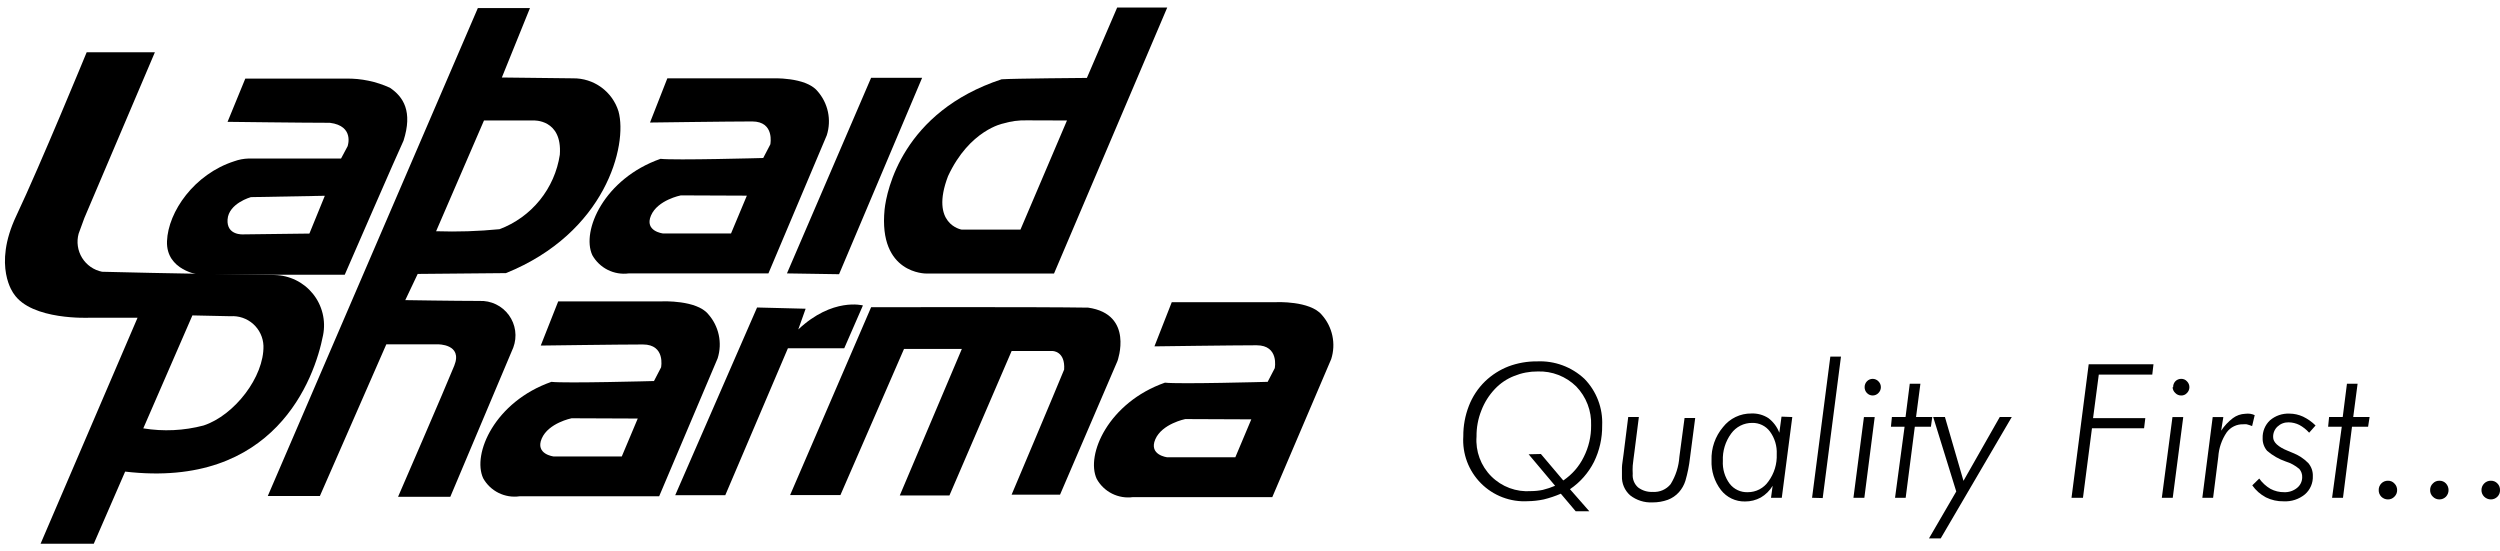
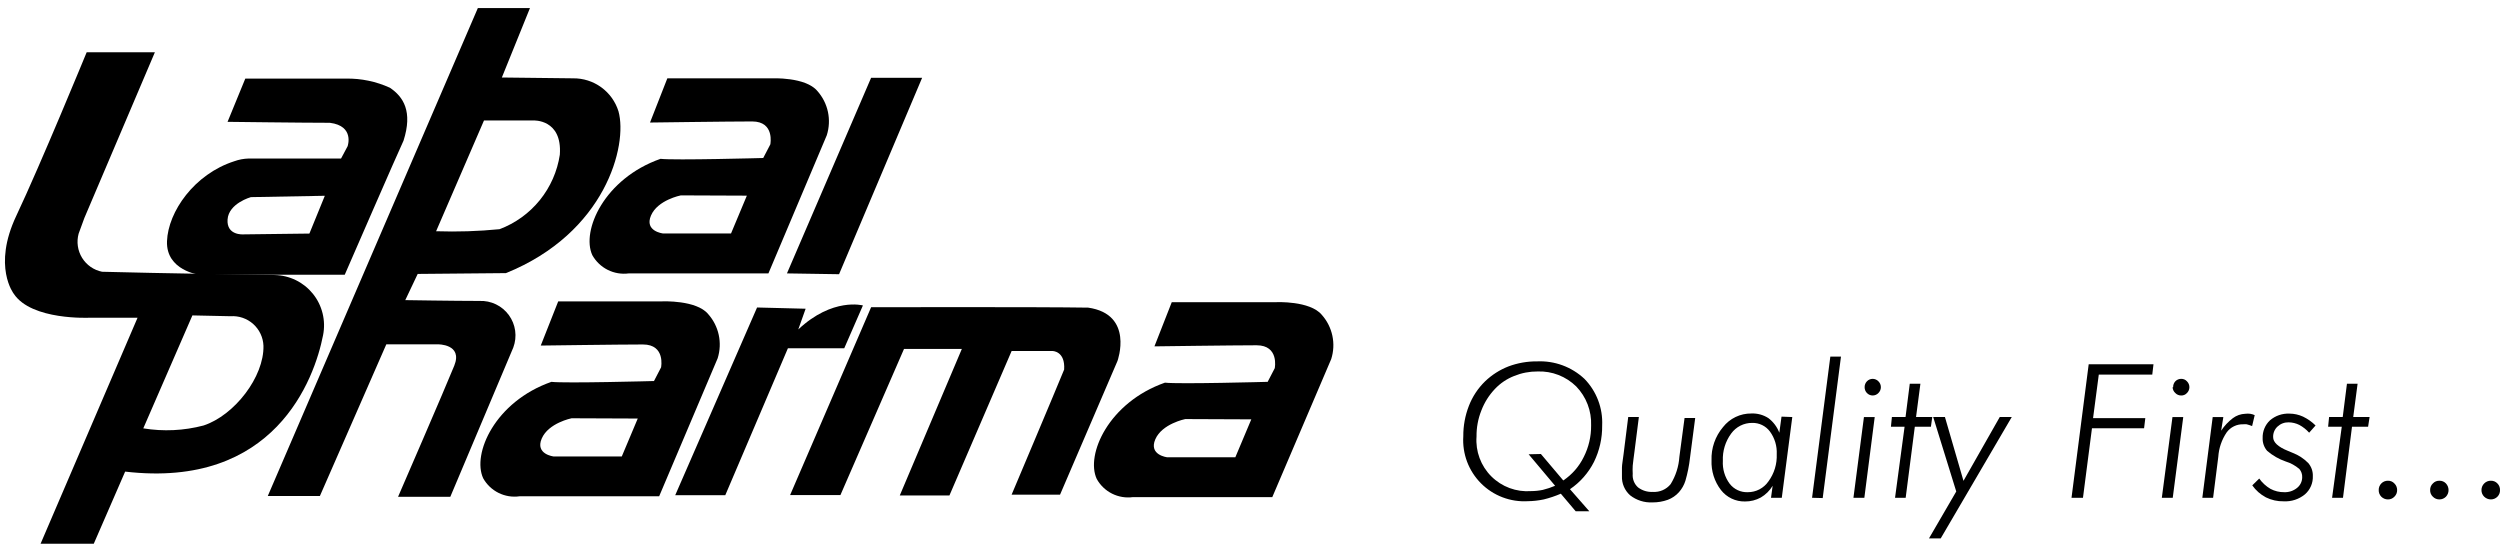
<svg xmlns="http://www.w3.org/2000/svg" viewBox="0 0 245 54" fill="none">
  <g clip-path="url(#clip0_871_2252)">
    <path d="M8.494 5.123H15.178L8.267 21.365L7.705 22.903C7.597 23.299 7.57 23.713 7.629 24.12C7.687 24.527 7.828 24.918 8.044 25.268C8.26 25.617 8.545 25.919 8.882 26.154C9.22 26.389 9.602 26.552 10.005 26.632C15.258 26.779 26.902 26.953 26.902 26.953C27.625 26.965 28.336 27.135 28.986 27.452C29.635 27.769 30.207 28.224 30.662 28.787C31.116 29.349 31.44 30.005 31.613 30.706C31.786 31.408 31.802 32.139 31.661 32.848C30.819 37.18 26.902 47.928 12.264 46.217L9.189 53.288H3.976L13.48 31.137H8.788C8.788 31.137 3.094 31.418 1.356 28.798C1.356 28.798 -0.756 26.124 1.596 21.151C3.949 16.178 8.494 5.123 8.494 5.123ZM19.951 41.698C22.985 40.696 25.886 36.926 25.819 33.891C25.804 33.486 25.708 33.088 25.535 32.721C25.363 32.354 25.119 32.025 24.817 31.754C24.515 31.484 24.162 31.277 23.778 31.145C23.395 31.014 22.989 30.961 22.584 30.99L18.855 30.91L14.042 41.979C16.009 42.303 18.023 42.207 19.951 41.698Z" fill="#F4793B" style="fill:#F4793B;fill:color(display-p3 0.957 0.474 0.231);fill-opacity:1;" />
    <path d="M77.121 26.793L85.369 7.623H90.369L82.228 26.873L77.121 26.793Z" fill="#2C479E" style="fill:#2C479E;fill:color(display-p3 0.172 0.278 0.62);fill-opacity:1;" />
    <path d="M22.301 11.94L24.039 7.702H33.918C35.397 7.679 36.863 7.985 38.209 8.598C39.546 9.494 40.455 10.938 39.546 13.785C39.132 14.627 33.784 26.926 33.784 26.926H19.547C19.547 26.926 16.259 26.525 16.366 23.637C16.473 20.75 19.039 17.06 22.956 15.803C23.407 15.639 23.881 15.549 24.36 15.536H33.423L34.065 14.333C34.065 14.333 34.774 12.341 32.327 12.034C29.774 12.034 22.301 11.94 22.301 11.94ZM24.587 19.319C24.587 19.319 22.408 19.921 22.301 21.512C22.194 23.102 23.852 22.969 23.852 22.969L30.322 22.889L31.833 19.186L24.587 19.319Z" fill="#2C479E" style="fill:#2C479E;fill:color(display-p3 0.172 0.278 0.62);fill-opacity:1;" />
    <path d="M39.717 29.412C39.717 29.412 44.583 29.492 46.989 29.492C47.547 29.468 48.102 29.583 48.605 29.825C49.107 30.068 49.542 30.431 49.87 30.882C50.199 31.333 50.41 31.859 50.486 32.412C50.562 32.965 50.499 33.528 50.305 34.051L44.129 48.689H39.009C39.009 48.689 43.648 37.994 44.516 35.842C45.385 33.69 42.886 33.743 42.886 33.743H37.859L31.349 48.609H26.242L46.829 0.791H51.936L49.182 7.595L56.16 7.676C57.152 7.663 58.121 7.971 58.923 8.554C59.725 9.137 60.318 9.963 60.612 10.911C61.534 14.239 59.342 22.822 49.583 26.765C49.382 26.765 40.934 26.845 40.934 26.845L39.717 29.412ZM48.955 22.461C50.5 21.88 51.862 20.897 52.901 19.614C53.939 18.331 54.617 16.794 54.863 15.162C55.117 11.646 52.27 11.806 52.27 11.806H47.431L42.738 22.661C44.813 22.731 46.889 22.664 48.955 22.461Z" fill="#2C479E" style="fill:#2C479E;fill:color(display-p3 0.172 0.278 0.62);fill-opacity:1;" />
    <path d="M63.701 12.009L65.399 7.677H75.612C75.612 7.677 78.941 7.517 80.104 8.921C80.62 9.501 80.976 10.205 81.138 10.964C81.299 11.724 81.261 12.512 81.026 13.252L75.305 26.794H61.616C60.91 26.887 60.192 26.766 59.556 26.447C58.919 26.127 58.394 25.624 58.046 25.003C56.95 22.623 59.209 17.503 64.73 15.565C66.067 15.725 74.796 15.484 74.796 15.484L75.492 14.148C75.492 14.148 75.946 11.902 73.714 11.902C71.481 11.902 63.701 12.009 63.701 12.009ZM66.722 19.147C66.722 19.147 64.45 19.588 63.795 21.126C63.14 22.663 64.958 22.877 64.958 22.877H71.642L73.192 19.174L66.722 19.147Z" fill="#2C479E" style="fill:#2C479E;fill:color(display-p3 0.172 0.278 0.62);fill-opacity:1;" />
    <path d="M52.994 33.865L54.705 29.534H64.905C64.905 29.534 68.247 29.387 69.397 30.777C69.914 31.356 70.272 32.06 70.436 32.819C70.6 33.578 70.564 34.367 70.332 35.108L64.597 48.637H50.908C50.207 48.735 49.492 48.619 48.858 48.304C48.223 47.989 47.699 47.49 47.353 46.872C46.243 44.479 48.502 39.359 54.037 37.421C55.373 37.581 64.09 37.341 64.09 37.341L64.785 36.004C64.785 36.004 65.239 33.758 63.007 33.758C60.774 33.758 52.994 33.865 52.994 33.865ZM56.015 40.99C56.015 40.99 53.743 41.445 53.087 42.982C52.432 44.519 54.251 44.733 54.251 44.733H60.935L62.499 41.017L56.015 40.99Z" fill="#2C479E" style="fill:#2C479E;fill:color(display-p3 0.172 0.278 0.62);fill-opacity:1;" />
    <path d="M113.135 33.944L114.833 29.613H125.046C125.046 29.613 128.375 29.453 129.538 30.856C130.054 31.436 130.41 32.141 130.572 32.9C130.734 33.659 130.695 34.447 130.46 35.187L124.685 48.716H111.037C110.334 48.813 109.618 48.695 108.983 48.378C108.348 48.06 107.825 47.559 107.481 46.938C106.371 44.559 108.644 39.438 114.165 37.5C115.501 37.661 124.231 37.42 124.231 37.42L124.926 36.083C124.926 36.083 125.38 33.837 123.148 33.837C120.916 33.837 113.135 33.944 113.135 33.944ZM116.156 41.069C116.156 41.069 113.871 41.524 113.216 43.061C112.561 44.599 114.379 44.812 114.379 44.812H121.063L122.627 41.096L116.156 41.069Z" fill="#2C479E" style="fill:#2C479E;fill:color(display-p3 0.172 0.278 0.62);fill-opacity:1;" />
-     <path d="M103.294 26.806H90.781C90.781 26.806 86.062 26.886 86.69 20.523C86.891 18.665 88.455 10.965 98.16 7.77C99.35 7.69 106.515 7.636 106.515 7.636L109.483 0.738H114.389L103.294 26.806ZM100.62 11.794C99.842 11.774 99.066 11.878 98.321 12.101C98.321 12.101 95.019 12.716 92.907 17.261C91.102 21.994 94.243 22.502 94.243 22.502H100.005L104.564 11.807C104.564 11.807 101.957 11.807 100.62 11.794Z" fill="#2C479E" style="fill:#2C479E;fill:color(display-p3 0.172 0.278 0.62);fill-opacity:1;" />
    <path d="M74.193 30.134L66.172 48.529H71.078L77.214 34.132H82.735L84.566 29.934C84.566 29.934 81.599 29.119 78.23 32.287L78.952 30.255L74.193 30.134Z" fill="#2C479E" style="fill:#2C479E;fill:color(display-p3 0.172 0.278 0.62);fill-opacity:1;" />
    <path d="M85.37 30.108L77.43 48.516H82.362L88.592 34.198H94.26L88.178 48.556H93.044L99.139 34.399H103.15C103.15 34.399 104.406 34.399 104.286 36.217C103.471 38.222 99.139 48.475 99.139 48.475H103.885L109.513 35.375C109.513 35.375 111.171 30.803 106.639 30.148C101.84 30.068 85.37 30.108 85.37 30.108Z" fill="#2C479E" style="fill:#2C479E;fill:color(display-p3 0.172 0.278 0.62);fill-opacity:1;" />
    <path d="M155.755 50.106H154.418L152.961 48.382C152.421 48.615 151.862 48.803 151.29 48.943C150.78 49.051 150.261 49.11 149.739 49.117C148.892 49.168 148.043 49.038 147.249 48.736C146.455 48.434 145.735 47.967 145.136 47.365C144.537 46.763 144.072 46.041 143.773 45.246C143.475 44.451 143.348 43.601 143.403 42.754C143.396 41.734 143.582 40.723 143.951 39.773C144.302 38.866 144.845 38.045 145.542 37.367C146.201 36.736 146.978 36.24 147.828 35.909C148.725 35.572 149.677 35.405 150.635 35.415C151.483 35.376 152.331 35.508 153.128 35.801C153.924 36.095 154.654 36.546 155.274 37.126C155.862 37.728 156.319 38.445 156.618 39.231C156.917 40.018 157.051 40.857 157.012 41.698C157.028 42.934 156.754 44.157 156.21 45.267C155.665 46.344 154.856 47.264 153.857 47.941L155.755 50.106ZM151.009 44.492L153.202 47.085C154.062 46.509 154.754 45.716 155.207 44.786C155.692 43.829 155.939 42.77 155.929 41.698C155.956 40.995 155.841 40.294 155.591 39.637C155.341 38.98 154.96 38.381 154.472 37.874C153.975 37.385 153.383 37.001 152.732 36.748C152.082 36.495 151.386 36.378 150.689 36.404C149.901 36.398 149.119 36.548 148.389 36.845C147.675 37.124 147.031 37.557 146.504 38.115C145.922 38.728 145.468 39.451 145.168 40.241C144.848 41.049 144.689 41.912 144.7 42.781C144.646 43.497 144.747 44.216 144.997 44.889C145.246 45.562 145.638 46.174 146.146 46.681C146.654 47.189 147.265 47.581 147.938 47.831C148.612 48.081 149.331 48.182 150.047 48.128C150.433 48.127 150.819 48.087 151.197 48.008C151.608 47.906 152.01 47.772 152.4 47.606L149.806 44.519L151.009 44.492Z" fill="#231F20" style="fill:#231F20;fill:color(display-p3 0.137 0.122 0.126);fill-opacity:1;" />
    <path d="M159.566 40.867H160.609L160.181 44.236C160.088 44.851 160.048 45.319 160.007 45.64C159.991 45.902 159.991 46.166 160.007 46.428C159.984 46.676 160.018 46.927 160.109 47.159C160.199 47.391 160.343 47.599 160.529 47.765C160.943 48.078 161.454 48.235 161.973 48.206C162.304 48.229 162.636 48.172 162.941 48.039C163.246 47.906 163.514 47.703 163.724 47.444C164.222 46.636 164.516 45.718 164.579 44.771L165.087 40.961H166.13L165.622 44.851C165.537 45.62 165.385 46.381 165.168 47.123C165.038 47.533 164.824 47.911 164.539 48.233C164.24 48.568 163.864 48.825 163.443 48.982C162.963 49.154 162.456 49.24 161.946 49.236C161.155 49.275 160.377 49.029 159.753 48.541C159.488 48.306 159.278 48.015 159.139 47.689C159 47.363 158.936 47.01 158.951 46.656C158.951 46.402 158.951 46.121 158.951 45.827C158.951 45.533 159.045 45.065 159.112 44.49L159.566 40.867Z" fill="#231F20" style="fill:#231F20;fill:color(display-p3 0.137 0.122 0.126);fill-opacity:1;" />
    <path d="M175.644 40.87L174.615 48.783H173.559L173.719 47.607C173.435 48.082 173.035 48.478 172.556 48.757C172.081 49.017 171.547 49.151 171.006 49.144C170.553 49.153 170.105 49.056 169.697 48.861C169.288 48.666 168.931 48.379 168.653 48.022C168.013 47.188 167.687 46.157 167.73 45.107C167.688 43.923 168.089 42.765 168.853 41.859C169.183 41.437 169.605 41.097 170.087 40.865C170.569 40.633 171.099 40.516 171.634 40.522C172.225 40.497 172.808 40.656 173.305 40.977C173.788 41.345 174.158 41.84 174.374 42.407L174.588 40.83L175.644 40.87ZM171.286 48.235C171.683 48.236 172.074 48.141 172.426 47.957C172.778 47.773 173.079 47.506 173.305 47.179C173.873 46.407 174.161 45.464 174.12 44.506C174.159 43.711 173.923 42.928 173.452 42.287C173.251 42.017 172.988 41.8 172.686 41.654C172.383 41.507 172.05 41.435 171.714 41.444C171.313 41.441 170.916 41.534 170.558 41.715C170.2 41.897 169.89 42.161 169.655 42.487C169.087 43.26 168.799 44.203 168.84 45.161C168.793 45.965 169.029 46.759 169.508 47.407C169.717 47.677 169.987 47.893 170.297 48.037C170.606 48.181 170.945 48.249 171.286 48.235Z" fill="#231F20" style="fill:#231F20;fill:color(display-p3 0.137 0.122 0.126);fill-opacity:1;" />
    <path d="M177.582 48.783L179.373 34.947H180.416L178.625 48.81L177.582 48.783Z" fill="#231F20" style="fill:#231F20;fill:color(display-p3 0.137 0.122 0.126);fill-opacity:1;" />
    <path d="M181.637 48.784L182.666 40.87H183.722L182.706 48.784H181.637ZM182.733 37.942C182.731 37.836 182.75 37.731 182.789 37.632C182.828 37.533 182.886 37.444 182.96 37.368C183.033 37.291 183.12 37.231 183.216 37.19C183.313 37.148 183.417 37.127 183.522 37.127C183.627 37.127 183.731 37.148 183.827 37.19C183.924 37.231 184.011 37.291 184.083 37.368C184.16 37.442 184.221 37.532 184.263 37.63C184.304 37.729 184.326 37.835 184.326 37.942C184.326 38.05 184.304 38.156 184.263 38.254C184.221 38.353 184.16 38.443 184.083 38.517C184.011 38.593 183.924 38.654 183.827 38.695C183.731 38.736 183.627 38.758 183.522 38.758C183.417 38.758 183.313 38.736 183.216 38.695C183.12 38.654 183.033 38.593 182.96 38.517C182.886 38.441 182.828 38.351 182.789 38.253C182.75 38.154 182.731 38.048 182.733 37.942Z" fill="#231F20" style="fill:#231F20;fill:color(display-p3 0.137 0.122 0.126);fill-opacity:1;" />
    <path d="M186.649 41.818H185.312L185.406 40.869H186.743L187.157 37.607H188.2L187.772 40.869H189.363L189.229 41.818H187.652L186.756 48.783H185.714L186.649 41.818Z" fill="#231F20" style="fill:#231F20;fill:color(display-p3 0.137 0.122 0.126);fill-opacity:1;" />
    <path d="M190.189 52.765H189.039L191.713 48.166L189.453 40.867H190.603L192.421 47.123L195.977 40.867H197.153L190.189 52.765Z" fill="#231F20" style="fill:#231F20;fill:color(display-p3 0.137 0.122 0.126);fill-opacity:1;" />
    <path d="M203.008 48.785L204.692 35.697H211.042L210.922 36.713H205.681L205.12 40.978H210.24L210.12 41.967H205.013L204.131 48.785H203.008Z" fill="#231F20" style="fill:#231F20;fill:color(display-p3 0.137 0.122 0.126);fill-opacity:1;" />
    <path d="M211.859 48.784L212.902 40.87H213.958L212.929 48.784H211.859ZM212.969 37.943C212.964 37.837 212.981 37.733 213.018 37.634C213.054 37.535 213.111 37.445 213.183 37.368C213.257 37.29 213.346 37.229 213.445 37.187C213.544 37.146 213.65 37.126 213.758 37.127C213.863 37.124 213.968 37.144 214.065 37.185C214.162 37.227 214.249 37.289 214.319 37.368C214.396 37.443 214.457 37.532 214.499 37.631C214.54 37.73 214.562 37.836 214.562 37.943C214.562 38.05 214.54 38.156 214.499 38.255C214.457 38.353 214.396 38.443 214.319 38.518C214.249 38.596 214.162 38.659 214.065 38.7C213.968 38.742 213.863 38.762 213.758 38.758C213.65 38.76 213.544 38.74 213.445 38.698C213.346 38.657 213.257 38.595 213.183 38.518C213.101 38.446 213.035 38.357 212.989 38.258C212.943 38.159 212.918 38.052 212.915 37.943H212.969Z" fill="#231F20" style="fill:#231F20;fill:color(display-p3 0.137 0.122 0.126);fill-opacity:1;" />
    <path d="M215.828 48.785L216.844 40.871H217.887L217.673 42.208C217.983 41.735 218.372 41.319 218.823 40.978C219.174 40.714 219.599 40.565 220.039 40.55C220.199 40.53 220.361 40.53 220.52 40.55C220.673 40.575 220.821 40.62 220.961 40.684L220.707 41.754C220.533 41.685 220.354 41.627 220.173 41.58C220.066 41.57 219.959 41.57 219.852 41.58C219.533 41.568 219.216 41.635 218.929 41.775C218.642 41.915 218.395 42.123 218.208 42.382C217.728 43.093 217.447 43.919 217.392 44.775L216.884 48.785H215.828Z" fill="#231F20" style="fill:#231F20;fill:color(display-p3 0.137 0.122 0.126);fill-opacity:1;" />
    <path d="M221.404 46.897C221.698 47.311 222.076 47.657 222.514 47.913C222.925 48.13 223.385 48.241 223.851 48.234C224.306 48.253 224.753 48.106 225.107 47.819C225.265 47.695 225.392 47.536 225.48 47.356C225.568 47.175 225.614 46.977 225.615 46.776C225.63 46.479 225.529 46.187 225.335 45.961C224.945 45.625 224.49 45.375 223.998 45.226C223.332 44.995 222.715 44.642 222.18 44.183C221.882 43.839 221.725 43.395 221.739 42.94C221.727 42.613 221.785 42.288 221.91 41.986C222.034 41.684 222.222 41.412 222.461 41.189C222.988 40.739 223.666 40.505 224.359 40.534C224.82 40.534 225.276 40.635 225.696 40.828C226.151 41.047 226.567 41.34 226.925 41.697L226.297 42.405C226.023 42.097 225.697 41.839 225.335 41.643C225.011 41.481 224.654 41.394 224.292 41.389C224.091 41.383 223.891 41.416 223.702 41.487C223.514 41.558 223.342 41.666 223.196 41.803C223.053 41.936 222.941 42.097 222.867 42.278C222.793 42.458 222.759 42.652 222.768 42.846C222.768 43.341 223.249 43.795 224.212 44.183L224.693 44.384C225.261 44.603 225.775 44.94 226.204 45.373C226.509 45.724 226.671 46.178 226.658 46.643C226.673 46.983 226.611 47.321 226.477 47.634C226.343 47.946 226.14 48.224 225.883 48.447C225.297 48.927 224.553 49.17 223.797 49.129C223.195 49.142 222.599 49.009 222.059 48.742C221.527 48.46 221.069 48.057 220.723 47.565L221.404 46.897Z" fill="#231F20" style="fill:#231F20;fill:color(display-p3 0.137 0.122 0.126);fill-opacity:1;" />
    <path d="M229.493 41.818H228.156L228.25 40.869H229.587L230.001 37.607H231.044L230.616 40.869H232.22L232.073 41.818H230.496L229.613 48.783H228.544L229.493 41.818Z" fill="#231F20" style="fill:#231F20;fill:color(display-p3 0.137 0.122 0.126);fill-opacity:1;" />
    <path d="M233.114 48.021C233.111 47.903 233.132 47.785 233.176 47.675C233.219 47.564 233.285 47.464 233.368 47.38C233.451 47.293 233.551 47.225 233.661 47.179C233.771 47.133 233.89 47.11 234.01 47.112C234.13 47.107 234.249 47.128 234.36 47.174C234.471 47.22 234.571 47.29 234.651 47.38C234.736 47.463 234.804 47.563 234.85 47.673C234.896 47.784 234.919 47.902 234.919 48.021C234.922 48.143 234.9 48.264 234.854 48.377C234.808 48.489 234.739 48.591 234.651 48.676C234.569 48.763 234.469 48.832 234.359 48.878C234.248 48.924 234.129 48.946 234.01 48.944C233.769 48.942 233.539 48.846 233.368 48.676C233.283 48.59 233.217 48.488 233.173 48.375C233.129 48.262 233.109 48.142 233.114 48.021Z" fill="#231F20" style="fill:#231F20;fill:color(display-p3 0.137 0.122 0.126);fill-opacity:1;" />
    <path d="M238.153 48.021C238.15 47.901 238.172 47.782 238.218 47.671C238.264 47.561 238.333 47.461 238.421 47.379C238.502 47.291 238.601 47.221 238.712 47.175C238.823 47.129 238.942 47.107 239.062 47.112C239.182 47.108 239.301 47.13 239.412 47.176C239.523 47.222 239.622 47.292 239.704 47.379C239.866 47.554 239.957 47.783 239.958 48.021C239.962 48.264 239.87 48.499 239.704 48.676C239.62 48.761 239.52 48.828 239.41 48.874C239.3 48.92 239.182 48.944 239.062 48.943C238.943 48.945 238.824 48.922 238.714 48.876C238.604 48.83 238.504 48.762 238.421 48.676C238.331 48.593 238.261 48.491 238.215 48.378C238.169 48.265 238.148 48.143 238.153 48.021Z" fill="#231F20" style="fill:#231F20;fill:color(display-p3 0.137 0.122 0.126);fill-opacity:1;" />
    <path d="M243.184 48.021C243.183 47.901 243.207 47.783 243.253 47.673C243.299 47.563 243.366 47.463 243.451 47.379C243.536 47.292 243.638 47.223 243.751 47.177C243.864 47.131 243.985 47.109 244.106 47.112C244.226 47.108 244.345 47.13 244.456 47.176C244.567 47.222 244.666 47.291 244.748 47.379C244.831 47.464 244.897 47.564 244.94 47.674C244.984 47.784 245.005 47.902 245.002 48.021C245.007 48.142 244.987 48.262 244.943 48.375C244.899 48.487 244.833 48.59 244.748 48.676C244.664 48.761 244.564 48.828 244.454 48.874C244.344 48.92 244.226 48.944 244.106 48.943C243.861 48.943 243.626 48.847 243.451 48.676C243.364 48.591 243.295 48.489 243.249 48.376C243.203 48.264 243.181 48.142 243.184 48.021Z" fill="#231F20" style="fill:#231F20;fill:color(display-p3 0.137 0.122 0.126);fill-opacity:1;" />
  </g>
  <defs>
    <clipPath id="clip0_871_2252">
      <rect width="244.516" height="52.523" fill="white" style="fill:white;fill-opacity:1;" transform="translate(0.484 0.738)" />
    </clipPath>
  </defs>
</svg>